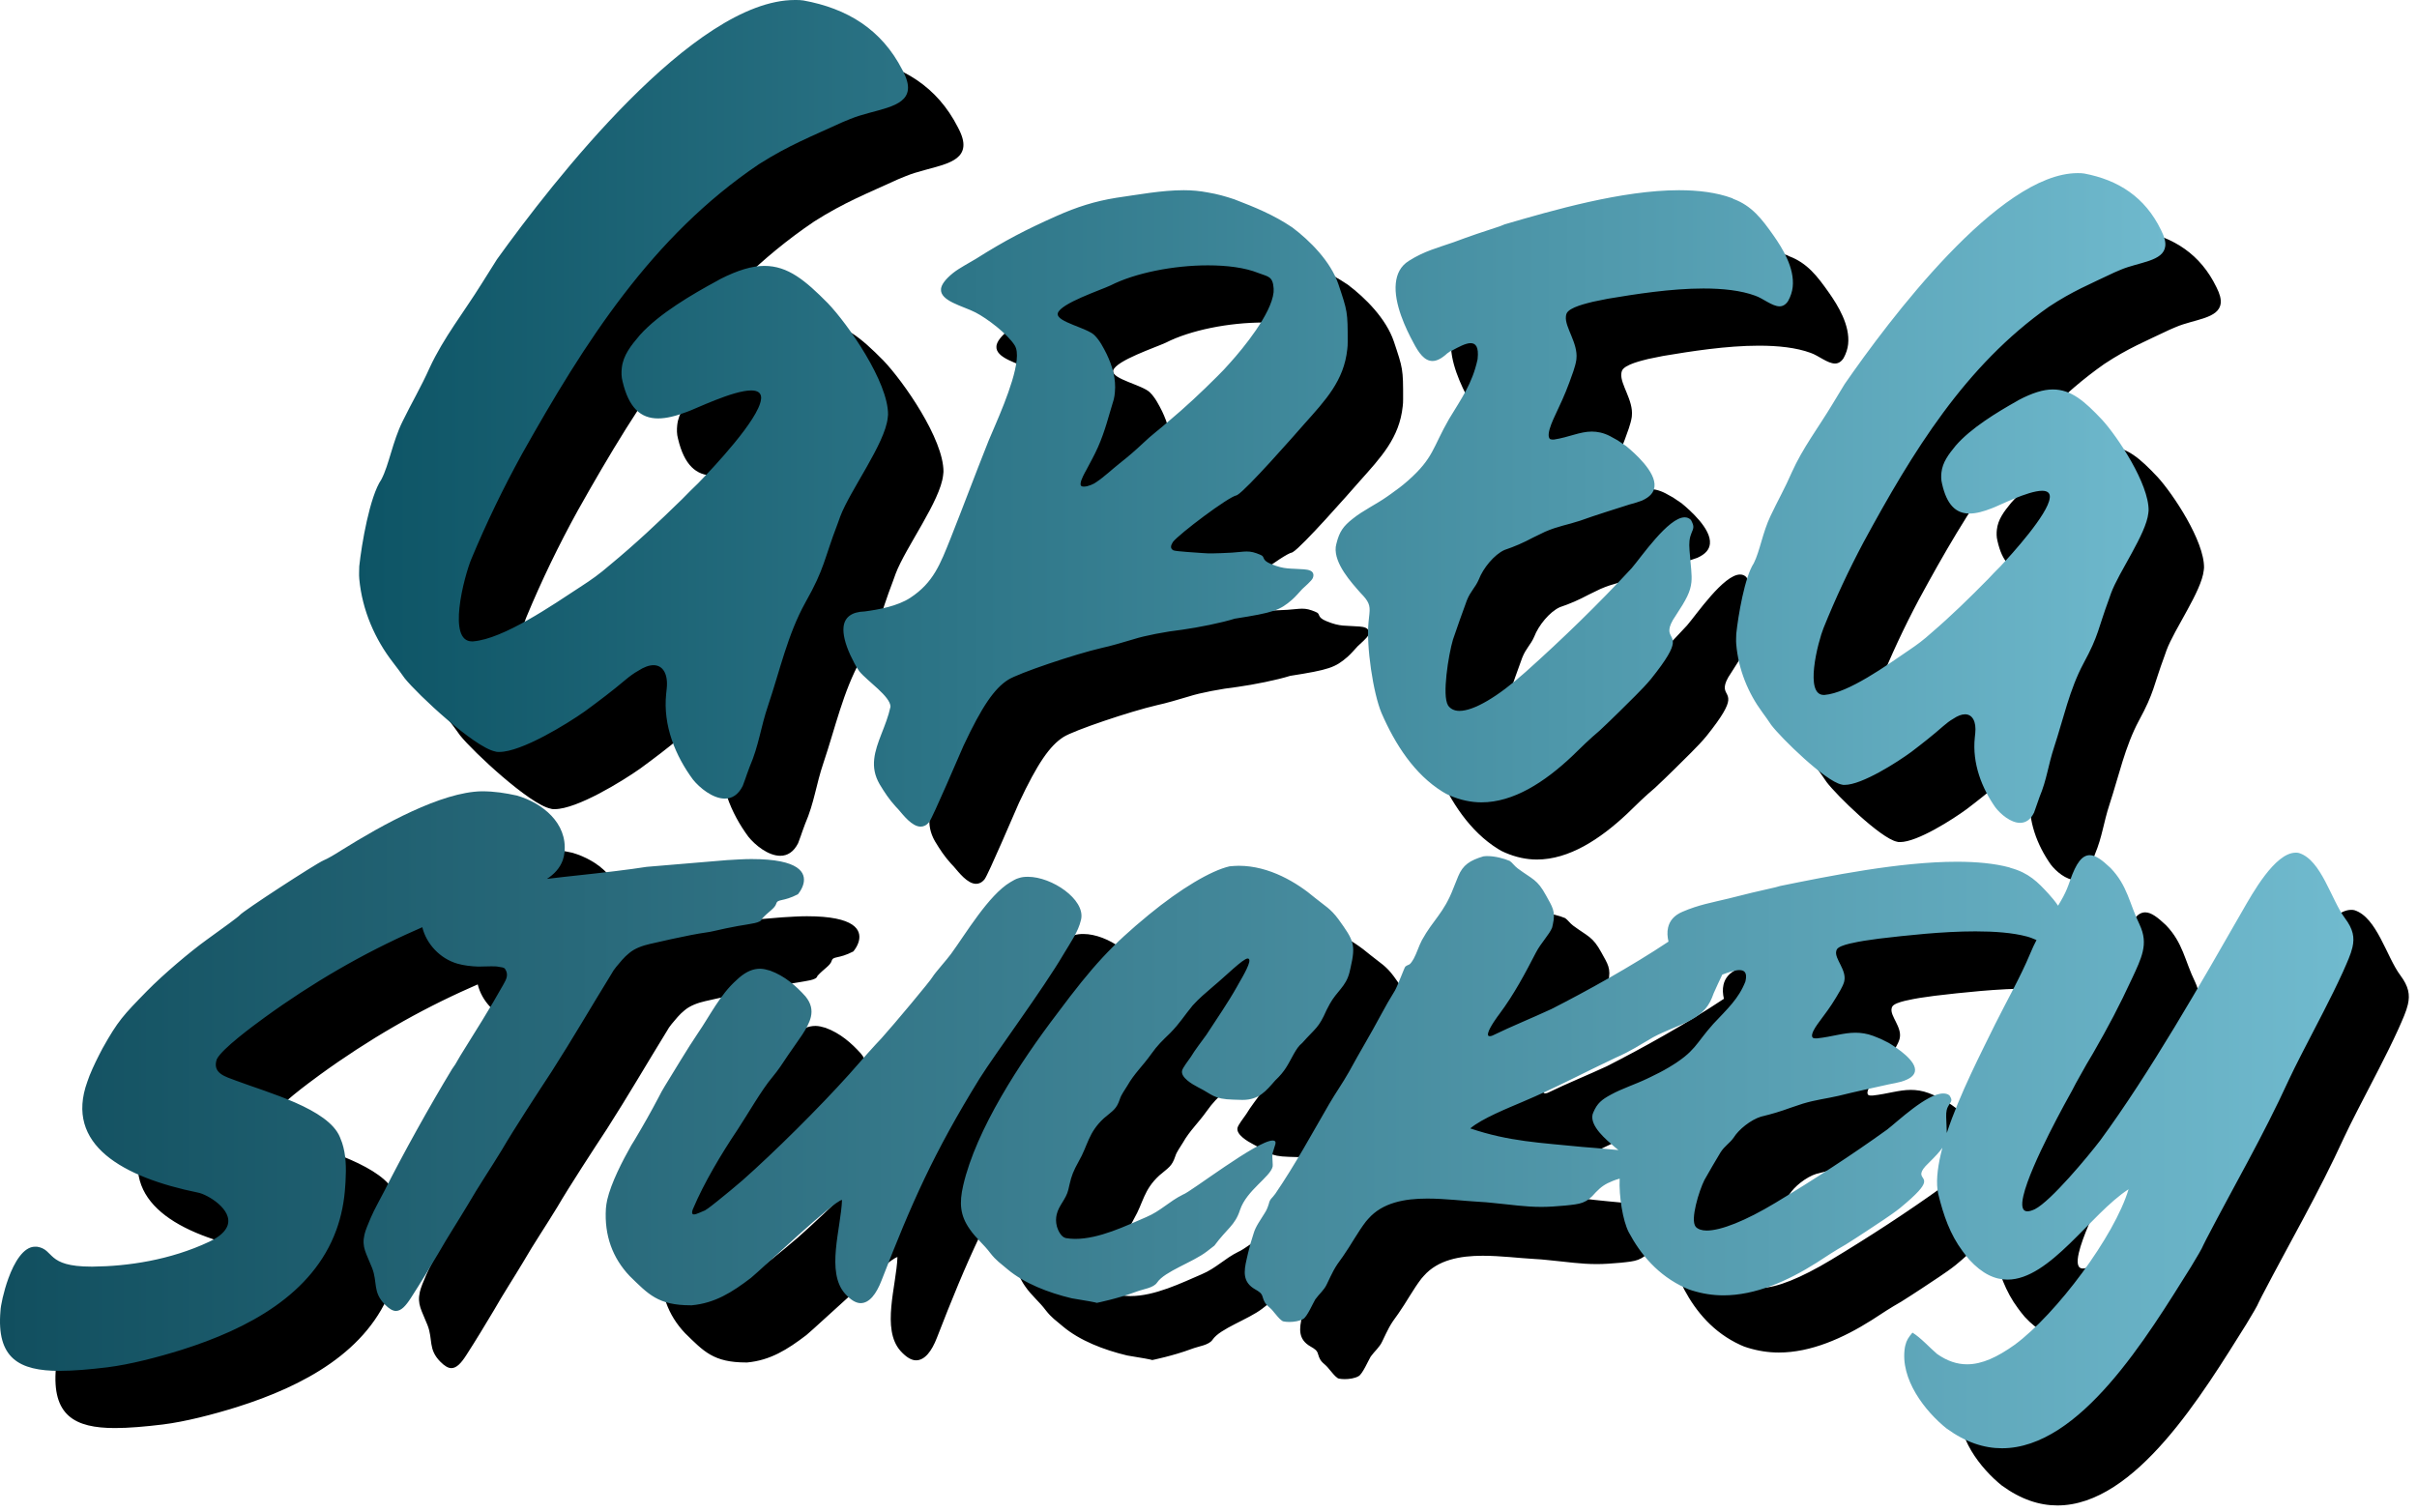
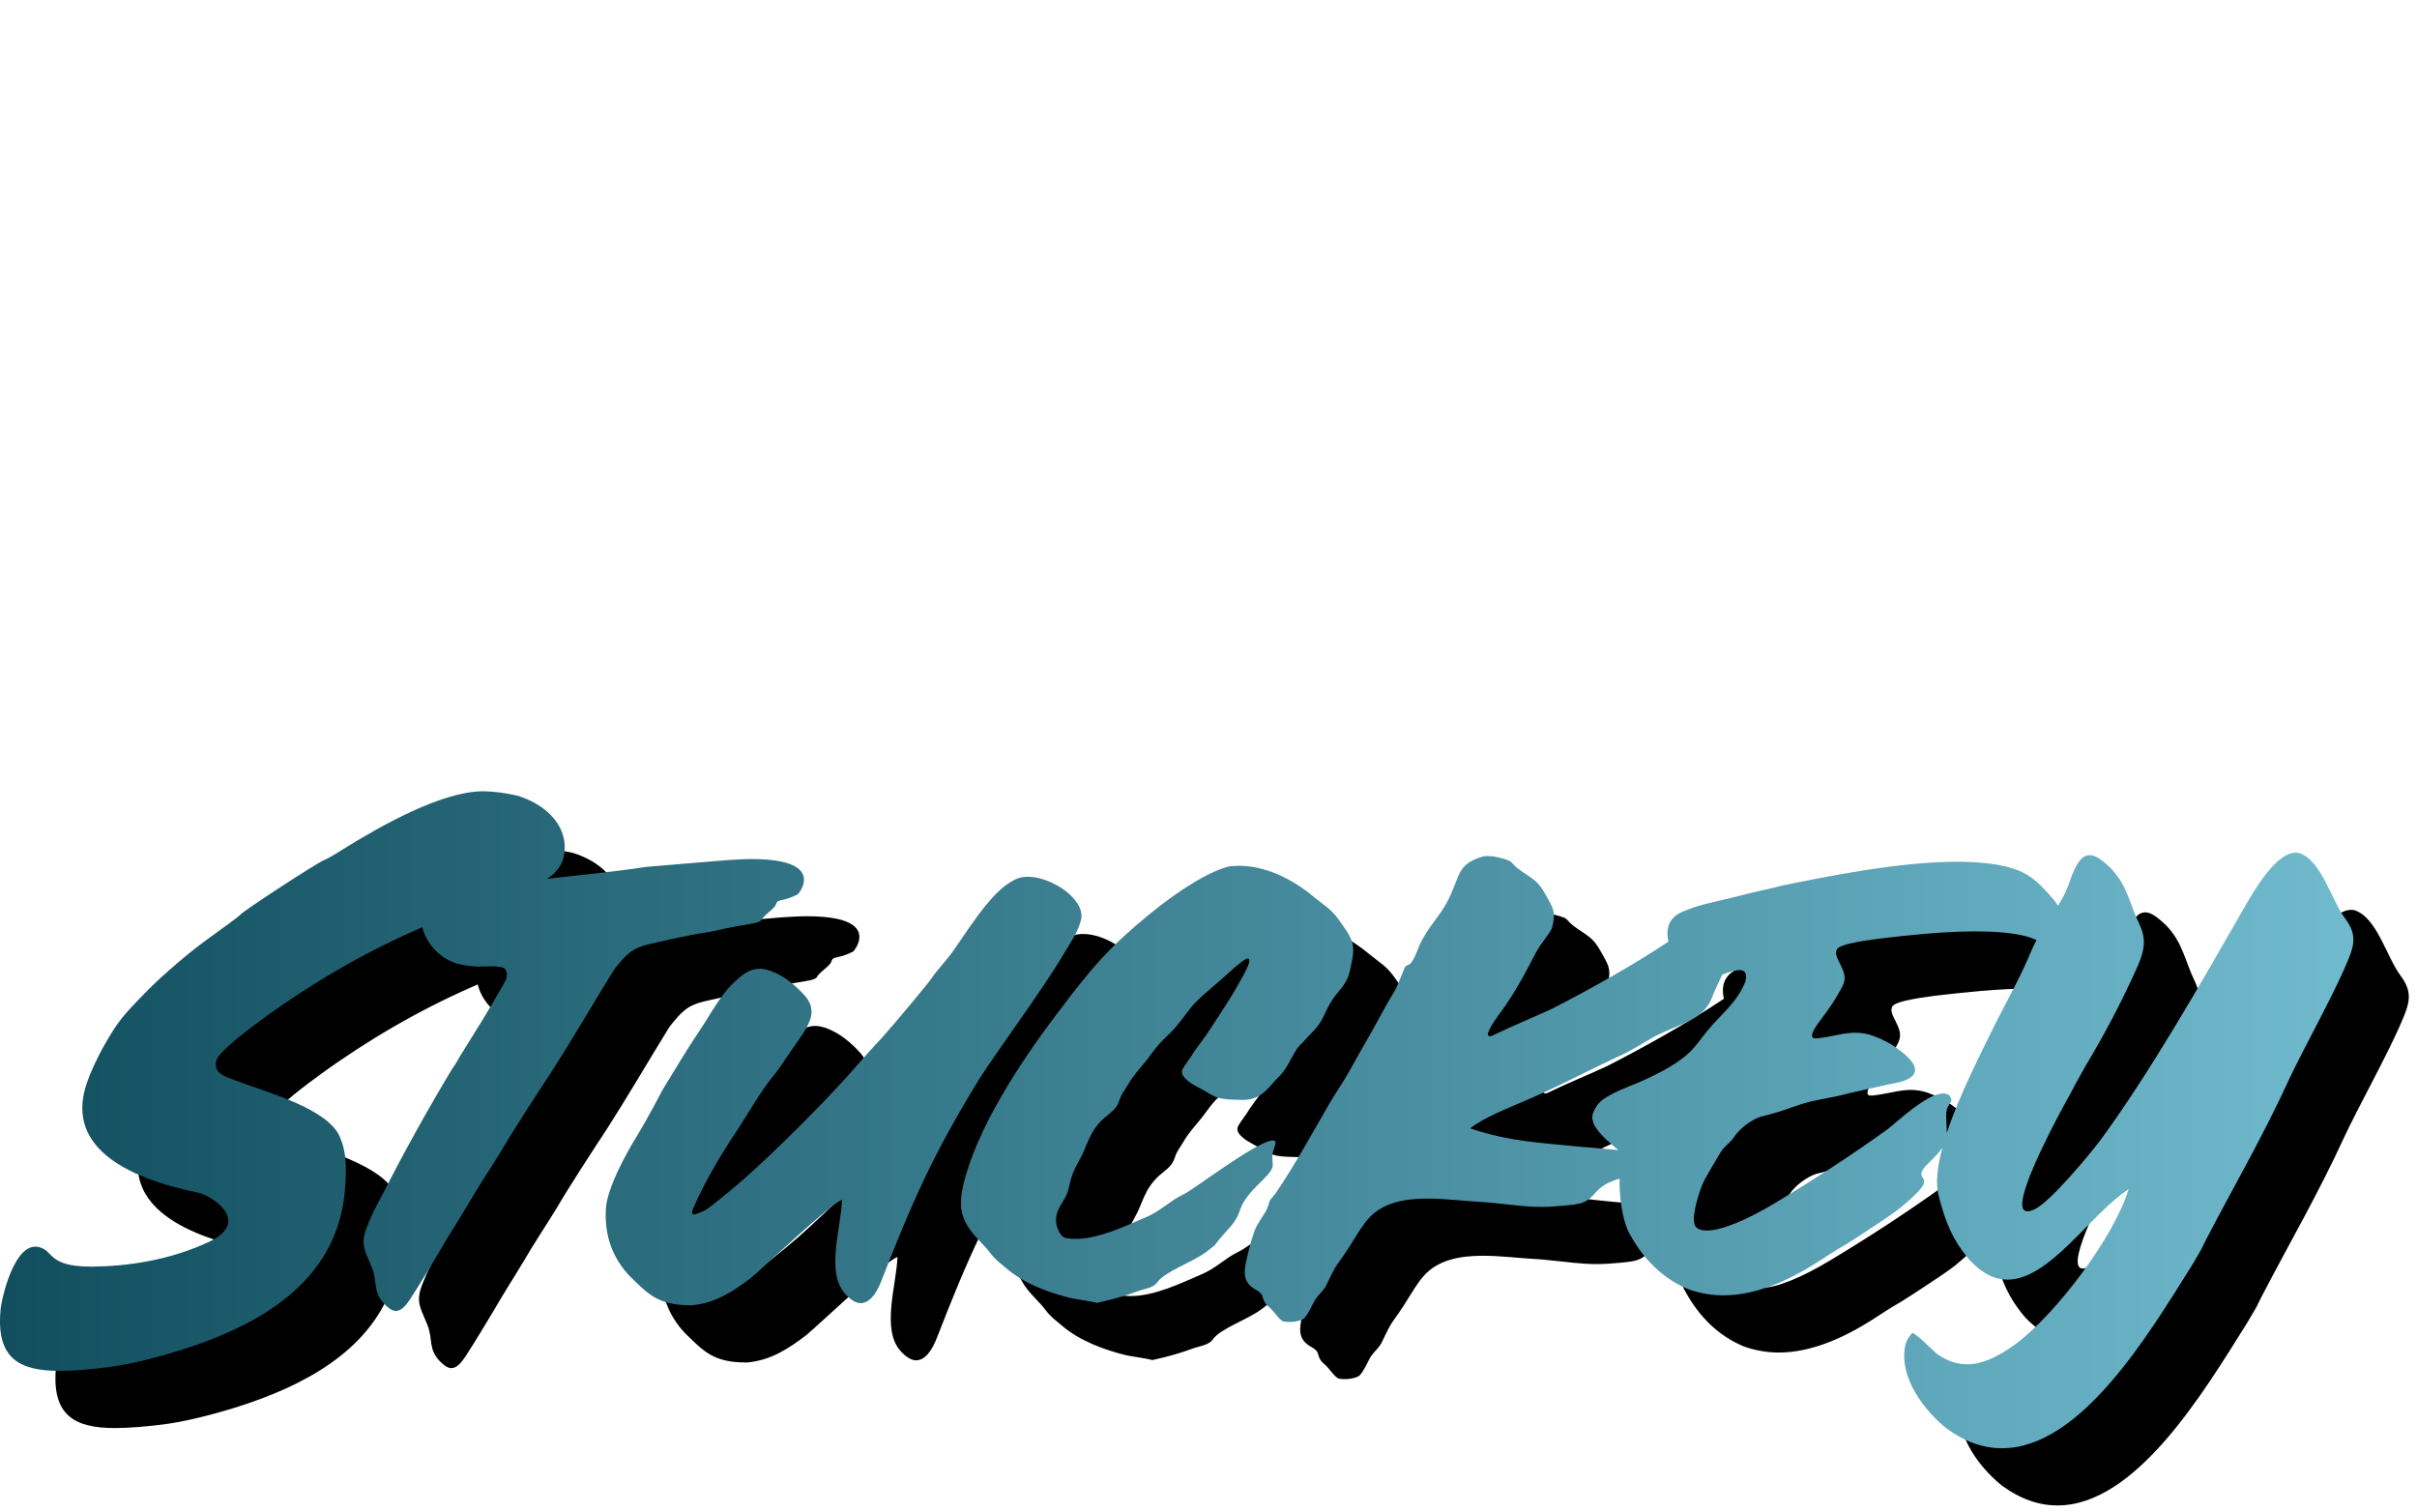
<svg xmlns="http://www.w3.org/2000/svg" xmlns:ns1="http://www.serif.com/" width="100%" height="100%" viewBox="0 0 291 182" version="1.1" xml:space="preserve" style="fill-rule:evenodd;clip-rule:evenodd;stroke-linejoin:round;stroke-miterlimit:2;">
  <g transform="matrix(1,0,0,1,-400,-40.313)">
    <g transform="matrix(1,0,0,1,83.634,-277.101)">
      <g id="vector-shadow" ns1:id="vector shadow" transform="matrix(1,0,0,1,6.673,6.885)">
-         <path d="M418.745,396.29C419.092,396.975 419.36,397.615 419.837,398.255C420.764,399.397 423.583,401.271 423.579,402.504C423.082,404.835 421.829,406.8 421.618,408.81C421.512,409.815 421.662,410.775 422.264,411.826C422.87,412.831 423.412,413.654 424.201,414.522L424.502,414.842C425.137,415.573 426.166,416.943 427.213,416.943C427.548,416.943 427.898,416.806 428.234,416.395C428.669,415.847 431.895,408.262 432.387,407.165C434.599,402.459 436.082,400.311 437.742,399.26C438.955,398.483 445.687,396.199 449.036,395.422C449.934,395.239 451.663,394.736 452.874,394.371C454.132,393.96 456.74,393.457 458.732,393.229C460.688,392.954 463.426,392.406 465.029,391.903C469.713,391.172 470.454,390.898 471.929,389.619C472.391,389.208 472.727,388.796 473.152,388.339C473.432,388.065 474.305,387.334 474.422,387.014C474.474,386.923 474.488,386.786 474.493,386.74C474.56,386.1 473.858,386.009 473.36,385.963C471.699,385.826 471.052,386.009 469.406,385.324C468.161,384.821 468.744,384.455 468.139,384.227C467.419,383.907 466.968,383.816 466.465,383.816C465.963,383.816 465.492,383.907 464.692,383.953C463.598,383.999 463.048,384.044 462.295,384.044C461.959,384.044 461.582,384.044 461.085,383.999C460.545,383.953 458.004,383.816 457.642,383.679C457.405,383.542 457.335,383.405 457.36,383.176C457.374,383.039 457.477,382.856 457.58,382.673C458.309,381.714 464.313,377.19 465.249,377.053L465.338,377.007C466.452,376.368 472.16,369.879 473.398,368.463C475.963,365.584 478.176,363.254 478.575,359.461C478.604,359.187 478.633,358.913 478.624,358.593C478.632,354.938 478.594,354.892 477.511,351.648C476.585,348.906 474.084,346.393 471.949,344.794C469.72,343.286 467.47,342.372 464.974,341.412C463.882,341.047 462.905,340.773 461.794,340.59C460.849,340.407 459.896,340.316 458.89,340.316C456.21,340.316 453.346,340.864 450.752,341.23C448.196,341.641 446.03,342.326 443.569,343.423C439.878,345.068 437.397,346.347 433.853,348.586C432.958,349.134 431.942,349.637 431.12,350.277C430.159,351.054 429.715,351.693 429.662,352.196C429.508,353.658 432.294,354.252 433.804,355.029C435.235,355.76 437.677,357.633 438.538,359.004C438.788,359.415 438.852,360.009 438.77,360.786C438.463,363.711 436.143,368.646 435.411,370.428C435.073,371.25 433.525,375.225 431.966,379.292C431.572,380.252 431.215,381.257 430.821,382.216C429.573,385.324 428.751,387.563 425.962,389.39C424.433,390.396 422.169,390.807 420.47,391.035C418.915,391.081 418.052,391.721 417.927,392.909C417.841,393.731 418.098,394.874 418.745,396.29ZM528.522,403.144C528.888,403.647 529.254,404.149 529.616,404.698C530.83,406.297 536.109,411.46 538.077,411.872C538.197,411.917 538.323,411.917 538.449,411.917C540.543,411.917 544.81,409.176 546.49,407.942C547.81,406.937 549.088,405.931 550.335,404.835C550.703,404.515 551.114,404.195 551.515,403.967C552.056,403.601 552.536,403.418 552.955,403.418C553.834,403.418 554.33,404.286 554.181,405.703L554.128,406.206C553.796,409.358 554.992,412.328 556.595,414.613C557.221,415.436 558.451,416.487 559.581,416.487C560.252,416.487 560.835,416.121 561.261,415.253C561.491,414.659 561.689,413.973 561.919,413.379C562.814,411.232 562.945,409.587 563.683,407.348C564.793,403.967 565.544,400.402 567.211,397.295C569.079,393.868 568.947,393.137 570.289,389.527L570.529,388.842C571.468,386.283 574.755,381.714 575.019,379.201L575.052,378.881C575.095,375.682 571.335,370.016 569.457,367.96C567.346,365.721 565.736,364.305 563.516,364.305C562.385,364.305 561.044,364.716 559.403,365.584L559.09,365.767C556.82,367.046 553.644,368.965 551.831,371.067C550.967,372.118 550.238,373.078 550.108,374.312C550.065,374.723 550.059,375.18 550.178,375.637C550.747,378.195 551.851,379.246 553.485,379.246C554.281,379.246 555.142,379.018 556.191,378.607C556.974,378.333 560.517,376.505 562.234,376.505C562.82,376.505 563.173,376.733 563.162,377.236L563.148,377.373C562.941,379.338 558.584,384.136 557.215,385.598C556.702,386.1 556.23,386.603 555.712,387.151C553.461,389.436 551.313,391.538 548.919,393.594C547.902,394.508 547.221,395.011 546.138,395.742C543.522,397.524 538.899,400.859 536.027,401.088L535.943,401.088C534.77,401.088 534.598,399.534 534.781,397.798C534.982,395.879 535.627,393.731 535.909,393.046C537.325,389.527 538.947,386.055 540.722,382.719C546.644,371.798 552.97,361.426 563.055,354.344C565.891,352.47 567.946,351.648 570.901,350.231L571.647,349.911C573.884,348.952 576.863,348.906 577.06,347.033C577.112,346.53 576.965,345.936 576.549,345.113C574.621,341.138 571.403,339.082 567.296,338.305C567.049,338.259 566.756,338.259 566.505,338.259C557.039,338.259 543.736,356.034 538.452,363.665C537.947,364.487 537.488,365.264 536.983,366.087C535.308,368.874 533.415,371.341 532.102,374.266C531.272,376.185 530.402,377.693 529.539,379.521C528.574,381.531 528.255,383.77 527.515,385.232C526.421,386.877 525.633,391.584 525.407,393.731C525.401,394.188 525.367,394.508 525.403,394.965C525.663,398.072 526.873,400.905 528.522,403.144ZM482.704,403.281C484.358,407.074 486.664,410.638 490.045,412.74C490.319,412.922 490.598,413.06 490.919,413.197C492.202,413.745 493.471,414.019 494.728,414.019C498.581,414.019 502.312,411.597 505.613,408.49C506.733,407.394 507.76,406.388 508.955,405.383C509.744,404.652 510.538,403.875 511.331,403.098C512.503,401.91 514.081,400.448 515.137,399.169C517.114,396.701 517.695,395.559 517.767,394.874C517.848,394.097 517.281,393.914 517.358,393.183C517.396,392.817 517.575,392.315 518.117,391.538C519.413,389.573 519.886,388.659 520.006,387.517C520.102,386.603 519.919,385.552 519.781,383.679C519.745,383.222 519.742,382.856 519.775,382.536C519.862,381.714 520.193,381.348 520.237,380.937C520.265,380.663 520.164,380.434 519.956,380.023C519.728,379.795 519.487,379.703 519.193,379.703C517.225,379.703 513.956,384.501 512.812,385.826C508.795,390.167 504.458,394.371 500.066,398.301C496.644,401.362 493.791,403.007 492.074,403.007C491.487,403.007 491.009,402.779 490.717,402.367C490.323,401.728 490.356,400.22 490.519,398.666C490.692,397.021 491.042,395.285 491.301,394.417C491.841,392.863 492.386,391.264 492.968,389.71C493.424,388.568 493.965,388.202 494.405,387.197C494.926,385.826 496.272,384.181 497.503,383.633C498.719,383.222 499.772,382.765 500.97,382.125C501.455,381.897 501.898,381.668 502.382,381.44C503.962,380.754 505.066,380.617 506.585,380.115C508.63,379.383 510.577,378.789 512.571,378.15C513.088,378.013 513.563,377.876 514.043,377.693C515.055,377.236 515.489,376.688 515.561,376.002C515.749,374.22 513.141,371.935 512.138,371.113C511.785,370.885 511.474,370.656 511.121,370.428C510.805,370.245 510.526,370.108 510.211,369.925C509.416,369.514 508.677,369.377 508.006,369.377C506.582,369.377 505.254,370.062 503.466,370.336L503.214,370.336L503.01,370.291C502.815,370.153 502.802,369.879 502.83,369.605C502.902,368.92 503.334,368.006 503.498,367.64C504.201,366.132 504.735,365.036 505.322,363.436C505.618,362.614 506.016,361.609 506.145,360.786L506.164,360.604C506.361,358.73 504.762,356.811 504.896,355.532C504.91,355.394 504.92,355.303 504.976,355.166C505.309,354.389 507.452,353.932 508.141,353.749C508.742,353.612 509.338,353.521 509.939,353.384C513.221,352.836 517.524,352.15 521.461,352.15C523.765,352.15 525.961,352.379 527.695,353.018C528.624,353.338 529.738,354.298 530.618,354.298C530.995,354.298 531.349,354.115 531.648,353.658C531.957,353.11 532.145,352.516 532.203,351.967C532.443,349.683 530.976,347.307 529.882,345.753C528.497,343.788 527.283,342.189 525.066,341.367L524.908,341.275C523.053,340.59 520.862,340.316 518.516,340.316C511.647,340.316 503.309,342.737 497.518,344.428L496.95,344.657C495.086,345.251 493.218,345.89 491.387,346.576C489.43,347.261 487.884,347.627 486,348.815C484.969,349.454 484.533,350.414 484.418,351.511C484.158,353.978 485.675,357.085 486.517,358.639C487.178,359.918 487.873,360.878 488.836,360.878C489.339,360.878 489.912,360.604 490.608,359.964C490.743,359.872 490.79,359.827 490.925,359.735L491.144,359.644C491.988,359.187 492.832,358.73 493.418,358.73C494.047,358.73 494.417,359.187 494.269,360.604L494.259,360.695C493.616,363.619 492.345,365.356 490.824,367.869C488.826,371.341 488.994,372.529 485.9,375.271C485.069,376.002 484.663,376.276 483.847,376.87L483.394,377.19C482.037,378.15 480.452,378.881 479.215,379.886C478.119,380.754 477.633,381.394 477.27,382.856C477.255,382.993 477.199,383.13 477.185,383.267C476.973,385.278 479.079,387.563 480.164,388.796C481.147,389.802 481.35,390.259 481.24,391.309L481.139,392.269C480.832,395.193 481.697,400.905 482.704,403.281ZM412.197,317.414C412.49,317.415 412.813,317.421 413.09,317.47C418.368,318.425 422.513,320.952 425.011,325.839C425.55,326.85 425.742,327.58 425.677,328.197C425.435,330.5 421.611,330.556 418.744,331.736L417.788,332.129C414.001,333.87 411.367,334.881 407.737,337.184C394.828,345.889 386.765,358.639 379.222,372.062C376.963,376.162 374.901,380.431 373.101,384.755C372.744,385.598 371.929,388.238 371.681,390.597C371.456,392.731 371.686,394.64 373.192,394.64L373.299,394.64C376.986,394.36 382.903,390.26 386.253,388.069C387.638,387.171 388.51,386.553 389.811,385.429C392.874,382.902 395.62,380.318 398.496,377.51C399.159,376.836 399.762,376.218 400.418,375.601C402.167,373.803 407.735,367.906 407.989,365.491L408.006,365.322C408.018,364.705 407.563,364.424 406.81,364.424C404.605,364.424 400.066,366.67 399.062,367.007C397.718,367.513 396.613,367.794 395.591,367.794C393.494,367.794 392.07,366.502 391.325,363.357C391.169,362.795 391.174,362.233 391.227,361.728C391.386,360.211 392.317,359.032 393.421,357.74C395.736,355.157 399.803,352.798 402.711,351.225L403.111,351C405.214,349.933 406.934,349.428 408.386,349.428C411.237,349.428 413.313,351.169 416.036,353.921C418.459,356.448 423.321,363.413 423.284,367.344L423.243,367.738C422.918,370.827 418.724,376.443 417.533,379.588L417.229,380.431C415.526,384.868 415.7,385.766 413.321,389.979C411.199,393.798 410.254,398.179 408.849,402.335C407.915,405.087 407.756,407.109 406.618,409.749C406.509,410.023 406.405,410.312 406.303,410.606L406.099,411.195C405.997,411.488 405.894,411.778 405.784,412.052C405.242,413.119 404.495,413.568 403.635,413.568C402.183,413.568 400.597,412.276 399.789,411.265C397.718,408.457 396.165,404.806 396.573,400.931L396.638,400.313C396.821,398.572 396.18,397.505 395.05,397.505C394.512,397.505 393.897,397.73 393.205,398.179C392.691,398.46 392.166,398.853 391.694,399.246C390.1,400.594 388.464,401.83 386.775,403.065C384.625,404.582 379.161,407.952 376.472,407.952C376.311,407.952 376.149,407.952 375.994,407.895C373.465,407.39 366.656,401.043 365.088,399.077C364.621,398.404 364.148,397.786 363.675,397.168C361.544,394.416 359.974,390.934 359.622,387.114C359.574,386.553 359.615,386.16 359.62,385.598C359.898,382.958 360.882,377.173 362.278,375.151C363.22,373.354 363.617,370.602 364.845,368.131C365.941,365.884 367.051,364.031 368.105,361.672C369.774,358.077 372.19,355.044 374.325,351.618C374.969,350.607 375.554,349.652 376.198,348.641C382.939,339.262 399.918,317.414 412.074,317.414L412.197,317.414ZM464.454,361.106C463.978,361.654 463.459,362.203 462.946,362.705C461.027,364.625 459.075,366.452 457.055,368.143C456.084,369.011 454.904,369.879 454.017,370.747C453.041,371.661 452.257,372.347 451.207,373.169C450.339,373.855 449.27,374.86 448.37,375.454C448.095,375.682 447.349,376.002 446.888,376.002C446.763,376.002 446.679,376.002 446.6,375.956C446.479,375.911 446.451,375.774 446.471,375.591C446.519,375.134 446.982,374.312 447.137,374.037C447.661,373.032 448.068,372.347 448.56,371.25C449.442,369.24 449.829,367.549 450.464,365.493C450.535,365.219 450.564,364.944 450.592,364.67C450.765,363.025 450.263,361.426 449.611,360.055C449.195,359.233 448.779,358.41 448.134,357.771C447.262,356.902 443.611,356.171 443.712,355.212L443.722,355.12C444.098,353.932 448.785,352.379 450.062,351.785C453.027,350.277 457.646,349.363 461.793,349.363C464.097,349.363 466.246,349.637 467.854,350.277L467.975,350.322C469.063,350.734 469.612,350.688 469.71,352.15C469.695,352.287 469.723,352.424 469.703,352.607C469.43,355.212 466.066,359.324 464.454,361.106Z" style="fill-rule:nonzero;" />
        <path d="M564.15,426.462C564.355,426.128 564.561,425.774 564.768,425.391C565.135,424.706 565.348,424.149 565.6,423.421C566.345,421.279 567.056,420.379 567.977,420.379C568.689,420.379 569.472,420.979 570.469,421.921C572.53,424.063 572.715,426.162 573.965,428.733C574.526,429.932 574.592,430.917 574.344,431.988C574.117,432.973 573.628,434.002 573.048,435.244C571.543,438.499 570.205,441.027 568.384,444.197C567.842,445.096 567.289,446.039 566.778,446.981C566.43,447.581 566.134,448.138 565.828,448.738C565.399,449.509 560.849,457.605 559.979,461.375C559.712,462.531 559.795,463.26 560.465,463.26C560.716,463.26 560.987,463.174 561.362,463.003C563.307,462.017 567.778,456.62 569.219,454.735C575.202,446.596 581.4,435.715 586.382,427.019C587.497,425.091 590.246,420.079 592.759,420.079C592.885,420.079 593.052,420.079 593.168,420.122C595.86,420.979 597.024,425.734 598.688,427.961C599.68,429.289 599.871,430.275 599.594,431.474C599.397,432.331 598.979,433.23 598.451,434.43C596.926,437.771 595.332,440.684 593.649,443.983L593.343,444.582C592.822,445.568 592.405,446.467 591.926,447.453C588.804,454.264 585.417,460.047 582.028,466.558C581.885,466.815 581.784,467.072 581.641,467.329C581.52,467.672 580.834,468.828 580.158,469.942C574.921,478.296 566.821,491.789 557.397,491.789C555.219,491.789 552.999,491.061 550.704,489.39C548.195,487.377 545.074,483.479 545.713,479.624L545.762,479.409C545.911,478.767 546.157,478.424 546.621,477.867C547.614,478.467 548.677,479.666 549.588,480.437C550.814,481.294 551.982,481.68 553.197,481.68C554.998,481.68 556.829,480.823 558.934,479.324C563.983,475.597 570.966,466.215 572.639,460.604C568.061,463.559 563.174,471.484 558.063,471.484C556.556,471.484 555.038,470.799 553.465,469.085C553.168,468.743 552.912,468.4 552.656,468.057C551.152,466.044 550.346,463.731 549.724,461.161C549.435,459.875 549.611,458.205 550.026,456.406C550.087,456.143 550.153,455.876 550.225,455.607C549.896,456.09 549.375,456.647 548.558,457.453C547.97,458.004 547.762,458.36 547.702,458.619C547.583,459.136 548.139,459.266 548.012,459.816C547.9,460.302 547.253,461.111 545.132,462.859C544.001,463.765 542.338,464.801 541.096,465.642C540.257,466.192 539.418,466.743 538.587,467.26C537.333,467.972 536.247,468.684 535.063,469.461C531.581,471.662 527.708,473.378 523.855,473.378C522.598,473.378 521.345,473.183 520.094,472.795C519.781,472.698 519.51,472.601 519.247,472.471C515.989,470.982 513.891,468.458 512.459,465.772C511.754,464.406 511.271,461.483 511.37,459.323C511.017,459.425 510.735,459.514 510.564,459.59C509.595,459.978 509.143,460.302 508.484,460.981C507.332,462.341 506.655,462.373 504.809,462.567C503.739,462.664 502.803,462.729 501.965,462.729C499.954,462.729 498.423,462.47 496.045,462.244C495.516,462.179 494.979,462.147 494.442,462.114C492.621,462.017 490.385,461.726 488.207,461.726C485.484,461.726 482.817,462.211 481.112,464.153L480.828,464.477C479.874,465.707 478.99,467.357 478.056,468.684C476.965,470.141 476.826,470.562 476.106,472.051C475.774,472.763 475.216,473.183 474.724,473.863C474.459,474.284 473.728,475.999 473.257,476.226C472.82,476.485 472.127,476.582 471.583,476.582C471.29,476.582 471.088,476.549 470.886,476.517L470.733,476.452C470.519,476.291 470.382,476.161 470.217,475.967L469.723,475.384C469.114,474.575 468.707,474.705 468.383,473.572C468.278,473.119 467.946,472.924 467.503,472.666C465.945,471.792 466.119,470.497 466.462,469.008L466.627,468.296C466.806,467.519 467.042,466.678 467.305,465.901C467.534,465.092 468.14,464.283 468.612,463.506C468.869,463.118 468.978,462.826 469.125,462.373C469.274,461.726 469.476,461.758 469.912,461.143C472.318,457.615 474.293,453.958 476.379,450.365C477.21,448.941 477.945,447.938 478.791,446.449C480.034,444.151 481.379,441.95 482.637,439.587C483.154,438.616 483.714,437.645 484.315,436.674C484.666,436.059 485.467,433.859 485.566,433.794C486.025,433.438 486.027,433.794 486.586,432.823C486.953,432.143 487.181,431.334 487.555,430.622C488.926,428.13 490.187,427.385 491.343,424.375L491.93,422.919C492.495,421.559 493.335,421.009 494.955,420.524C495.13,420.491 495.297,420.491 495.465,420.491C496.386,420.491 497.45,420.783 498.136,421.074C498.461,421.3 498.707,421.689 499.1,421.98C500.888,423.307 501.44,423.275 502.499,425.217C503.233,426.576 503.7,427.094 503.319,428.745L503.236,429.101C502.924,429.91 501.889,430.946 501.285,432.111C499.997,434.603 498.661,437.127 496.9,439.49C496.723,439.717 495.689,441.109 495.532,441.788C495.472,442.047 495.526,442.177 495.736,442.177C495.82,442.177 495.995,442.144 496.234,442.015C498.217,441.044 500.992,439.911 503.15,438.908C507.34,436.777 512.789,433.759 517.248,430.787C517.113,430.212 517.074,429.635 517.197,429.101C517.376,428.324 517.868,427.644 518.936,427.191C520.89,426.35 522.457,426.091 524.454,425.605C526.326,425.12 528.231,424.667 530.13,424.246L530.711,424.084C536.601,422.886 545.081,421.171 551.95,421.171C554.295,421.171 556.471,421.365 558.285,421.851L558.438,421.915C560.607,422.498 561.728,423.631 562.998,425.023C563.372,425.433 563.791,425.924 564.15,426.462ZM367.211,429.054L366.35,429.438C360.128,432.179 353.982,435.735 348.21,439.933C346.809,440.961 343.122,443.66 342.467,444.945C341.89,446.659 343.523,447.044 344.75,447.515C348.605,448.972 355.88,450.899 357.291,454.327L357.555,455.012C358.02,456.426 358.065,457.968 357.97,459.638L357.938,460.11C357.827,462.08 357.453,463.879 356.86,465.507C354.038,473.261 346.228,477.416 338.218,479.943C335.326,480.843 332.028,481.7 329.292,482.042C327.146,482.299 325.217,482.471 323.538,482.471C318.687,482.471 315.921,480.971 316.424,475.231C316.44,474.674 316.784,472.961 317.377,471.333C318.078,469.405 319.184,467.52 320.583,467.52L320.817,467.52C322.978,467.863 321.856,469.919 327.36,469.919L327.547,469.919C331.714,469.877 336.83,469.148 341.559,466.921C342.85,466.321 343.519,465.636 343.753,464.993C344.455,463.065 341.347,461.223 340.212,461.009C331.18,459.167 324.11,455.269 326.885,447.644L327.15,446.916C327.602,445.802 328.132,444.731 328.724,443.617C330.577,440.319 331.184,439.676 334.079,436.72C336.009,434.75 339.246,432.008 341.269,430.552C343.292,429.095 345.066,427.81 345.237,427.596C345.595,427.125 354.339,421.427 355.334,420.999C355.77,420.828 356.719,420.271 357.45,419.799C362.46,416.672 369.523,412.774 374.359,412.688C375.945,412.688 377.219,412.903 378.603,413.202C381.68,414.102 384.679,416.501 384.333,420.014C384.302,420.356 384.224,420.699 384.115,420.999C383.767,421.953 383.087,422.67 382.218,423.236C383.535,423.076 384.847,422.925 386.153,422.789C388.601,422.53 392.216,422.11 394.218,421.786L403.871,420.977C404.975,420.912 405.953,420.847 406.833,420.847C412.697,420.847 413.397,422.53 413.106,423.793C412.941,424.505 412.43,425.087 412.43,425.087C410.621,426.026 410.006,425.605 409.823,426.22C409.646,426.803 408.894,427.159 408.106,428.033L408.098,428.065C407.986,428.55 406.623,428.648 406.007,428.777C405.748,428.809 405.482,428.874 405.223,428.906C404.215,429.101 403.34,429.263 402.275,429.521C401.967,429.586 401.701,429.651 401.4,429.683C399.413,429.942 394.586,431.075 394.586,431.075C393.746,431.269 392.791,431.593 392.112,432.175C391.498,432.661 391.021,433.276 390.558,433.826C390.324,434.117 390.138,434.376 389.987,434.668C387.575,438.584 385.281,442.533 382.793,446.417C381.242,448.779 378.198,453.44 376.807,455.835C375.454,458.068 373.997,460.205 372.671,462.503C371.51,464.445 370.281,466.322 369.155,468.296C368.131,470.012 366.978,471.921 365.87,473.637C365.212,474.672 364.658,475.255 364.03,475.255C363.653,475.255 363.21,474.996 362.702,474.478C361.21,472.957 361.848,471.824 361.163,470.076C360.45,468.264 359.895,467.584 360.246,466.063C360.366,465.545 360.649,464.865 361.01,464.024C361.466,462.956 362.083,461.92 362.622,460.852C364.868,456.385 368.091,450.592 370.797,446.125L371.176,445.575L371.799,444.507C373.531,441.723 375.376,438.811 376.948,435.995C377.155,435.639 377.306,435.347 377.374,435.056C377.448,434.732 377.398,434.409 377.179,434.085C377.022,433.859 376.721,433.891 376.443,433.826C376.165,433.761 375.83,433.761 375.495,433.761C374.95,433.761 374.398,433.794 373.937,433.794C373.065,433.761 372.208,433.664 371.423,433.438C369.335,432.83 367.696,431.054 367.211,429.054ZM409.08,434.279C408.649,434.15 408.253,434.053 407.876,434.053C407.038,434.053 406.251,434.376 405.368,435.121L405.049,435.412C403.046,437.192 401.835,439.717 400.386,441.821C399.051,443.795 397.668,446.158 396.401,448.197C396.136,448.617 395.913,449.038 395.683,449.491C394.713,451.336 393.866,452.825 392.77,454.67L392.37,455.317C391.308,457.195 389.949,459.816 389.47,461.888C389.388,462.244 389.348,462.6 389.315,462.923C389.112,466.16 390.118,468.879 392.173,471.047C394.429,473.248 395.589,474.575 399.526,474.575L399.651,474.575C402.434,474.316 404.492,473.022 406.78,471.274C408.23,470.076 416.708,462.017 417.743,461.888C417.614,465.351 415.783,470.562 418.109,473.183C418.81,473.96 419.439,474.316 419.984,474.316C421.031,474.316 421.872,473.216 422.496,471.597C426.114,462.276 428.761,456.256 434.315,447.258C436.296,444.119 441.947,436.513 444.434,432.273C445.258,430.881 446.178,429.619 446.507,428.194L446.537,428.065C446.998,425.702 443.018,422.983 440.128,422.983C439.71,422.983 439.367,423.016 439.002,423.145C438.644,423.242 438.348,423.437 438.01,423.631C435.39,425.184 432.638,429.845 430.863,432.273C430.371,432.952 428.965,434.506 428.629,435.056C428.463,435.412 424.005,440.752 422.485,442.436C421.826,443.115 420.079,445.057 418.594,446.773C414.987,450.786 409.607,456.126 405.765,459.525C404.775,460.366 403.785,461.208 402.76,462.017C402.301,462.373 401.728,462.859 401.242,463.15C400.737,463.344 400.209,463.635 399.915,463.635C399.748,463.635 399.645,463.538 399.712,463.247C399.734,463.15 399.757,463.053 399.836,462.891C401.125,459.849 403.181,456.385 405.159,453.44C406.317,451.692 408.074,448.617 409.339,447.129C410.093,446.222 410.614,445.413 411.258,444.442C412.407,442.727 413.673,441.238 413.994,439.846C414.181,439.037 414.033,438.228 413.347,437.386C412.215,436.124 410.857,434.927 409.08,434.279ZM448.419,474.284C448.419,474.284 450.968,473.766 453.123,472.957C454.043,472.601 455.238,472.504 455.689,471.824C456.581,470.497 459.977,469.397 461.658,468.102L462.576,467.39C464.102,465.318 465.063,464.962 465.664,463.085C466.461,460.722 469.299,459.136 469.59,457.874L469.6,457.648C469.566,456.709 469.512,456.58 469.594,456.224L469.924,455.155C469.992,454.864 469.854,454.735 469.603,454.735C467.718,454.735 459.658,460.981 458.802,461.24C457.1,462.082 456.126,463.215 454.363,463.959C451.946,464.995 448.731,466.581 445.799,466.581C445.422,466.581 445.053,466.548 444.691,466.484C444.093,466.354 443.742,465.513 443.623,465.124C443.464,464.542 443.492,464.056 443.589,463.635C443.843,462.535 444.727,461.791 444.989,460.658L445.138,460.01C445.377,458.975 445.588,458.424 446.234,457.259C447.345,455.35 447.369,453.796 449.28,452.048C450.376,451.11 450.783,450.98 451.193,449.75C451.362,449.2 451.775,448.682 452.118,448.1C452.901,446.708 454.019,445.672 454.954,444.345C455.76,443.212 456.234,442.792 457.262,441.788C458.41,440.623 458.962,439.684 459.95,438.487C460.739,437.613 461.516,436.966 462.457,436.157C463.906,434.959 466.033,432.823 466.578,432.823C466.787,432.823 466.826,433.017 466.766,433.276C466.564,434.15 465.385,435.995 465.29,436.221C464.157,438.228 462.908,440.008 461.607,442.015C460.987,442.889 460.282,443.763 459.738,444.669C459.424,445.122 458.769,445.963 458.687,446.319C458.5,447.129 459.863,447.938 460.611,448.326C462.378,449.2 462.418,449.75 464.875,449.815L465.956,449.847C467.967,449.847 468.807,448.747 469.887,447.517C471.119,446.352 471.417,445.607 472.134,444.313C472.478,443.73 472.686,443.374 473.153,442.986C474.794,441.141 475.106,441.238 476.075,439.037L476.449,438.325C477.318,436.739 478.401,436.221 478.838,434.506L478.965,433.956C479.623,431.107 479.351,430.654 477.512,428.097C476.554,426.803 475.909,426.511 474.675,425.508C472.538,423.696 469.197,421.656 465.511,421.656C465.135,421.656 464.792,421.689 464.408,421.721C462.152,422.239 458.51,424.408 454.685,427.547C450.239,431.204 447.954,433.664 443.642,439.458C439.198,445.284 433.887,453.408 432.333,460.14C431.84,462.276 431.957,463.765 433.126,465.416C433.877,466.516 434.836,467.26 435.602,468.296C436.314,469.202 436.792,469.494 437.667,470.238C439.666,471.921 442.546,473.054 445.405,473.734C447.062,473.993 448.426,474.251 448.419,474.284ZM561.557,430.597C561.157,430.43 560.759,430.262 560.386,430.169C558.689,429.716 556.507,429.554 554.203,429.554C550.266,429.554 545.923,430.039 542.608,430.428C542,430.525 541.398,430.59 540.789,430.687C540.089,430.816 537.92,431.14 537.542,431.69C537.478,431.787 537.463,431.852 537.44,431.949C537.231,432.855 538.718,434.215 538.412,435.542L538.382,435.671C538.206,436.254 537.748,436.966 537.404,437.548C536.724,438.681 536.126,439.458 535.335,440.526C535.149,440.785 534.665,441.432 534.552,441.918C534.508,442.112 534.505,442.306 534.692,442.403L534.894,442.436L535.145,442.436C536.949,442.241 538.318,441.756 539.742,441.756C540.412,441.756 541.143,441.853 541.914,442.144C542.219,442.274 542.49,442.371 542.795,442.5C543.135,442.662 543.432,442.824 543.772,442.986C544.727,443.568 547.201,445.187 546.91,446.449C546.798,446.934 546.331,447.323 545.293,447.646C544.802,447.776 544.319,447.873 543.794,447.97C541.763,448.423 539.781,448.844 537.693,449.362C536.144,449.718 535.033,449.815 533.413,450.301C532.915,450.462 532.459,450.624 531.961,450.786C530.725,451.239 529.645,451.563 528.405,451.854C527.143,452.242 525.701,453.408 525.1,454.379C524.6,455.091 524.038,455.35 523.516,456.159C522.843,457.259 522.204,458.392 521.573,459.493C521.264,460.107 520.812,461.337 520.543,462.503C520.289,463.603 520.168,464.671 520.525,465.124C520.792,465.416 521.258,465.577 521.844,465.577C523.561,465.577 526.511,464.412 530.111,462.244C534.733,459.46 539.316,456.482 543.586,453.408C544.808,452.469 548.357,449.071 550.326,449.071C550.619,449.071 550.855,449.135 551.069,449.297C551.253,449.588 551.341,449.75 551.297,449.944C551.229,450.236 550.876,450.495 550.742,451.077C550.69,451.304 550.672,451.563 550.681,451.886C550.699,452.729 550.754,453.336 550.754,453.833C552.286,449.166 554.975,444.007 556.578,440.727C557.985,437.9 559.591,435.115 560.808,432.202C561.054,431.606 561.304,431.079 561.557,430.597ZM511.217,455.885C511.092,455.771 510.942,455.648 510.765,455.511C509.752,454.638 507.78,453.019 508.108,451.595C508.131,451.498 508.195,451.401 508.218,451.304C508.666,450.268 509.19,449.815 510.337,449.2C511.632,448.488 513.259,447.97 514.673,447.29L515.144,447.064C515.995,446.643 516.417,446.449 517.291,445.931C520.545,443.989 520.446,443.148 522.648,440.688C524.315,438.908 525.688,437.678 526.502,435.606L526.517,435.542C526.748,434.538 526.404,434.215 525.776,434.215C525.252,434.215 524.5,434.473 523.725,434.759C523.369,435.517 523.005,436.27 522.691,436.998L522.48,437.548C521.369,440.364 518.355,440.72 515.392,442.306C513.702,443.277 512.749,443.957 510.887,444.766C507.034,446.578 503.683,448.391 499.693,450.074C497.88,450.851 494.79,452.081 493.382,453.278C498.084,454.864 501.74,454.994 506.898,455.511C507.364,455.552 509.224,455.685 511.217,455.885Z" style="fill-rule:nonzero;" />
      </g>
-       <path d="M418.745,396.29C419.092,396.975 419.36,397.615 419.837,398.255C420.764,399.397 423.583,401.271 423.579,402.504C423.082,404.835 421.829,406.8 421.618,408.81C421.512,409.815 421.662,410.775 422.264,411.826C422.87,412.831 423.412,413.654 424.201,414.522L424.502,414.842C425.137,415.573 426.166,416.943 427.213,416.943C427.548,416.943 427.898,416.806 428.234,416.395C428.669,415.847 431.895,408.262 432.387,407.165C434.599,402.459 436.082,400.311 437.742,399.26C438.955,398.483 445.687,396.199 449.036,395.422C449.934,395.239 451.663,394.736 452.874,394.371C454.132,393.96 456.74,393.457 458.732,393.229C460.688,392.954 463.426,392.406 465.029,391.903C469.713,391.172 470.454,390.898 471.929,389.619C472.391,389.208 472.727,388.796 473.152,388.339C473.432,388.065 474.305,387.334 474.422,387.014C474.474,386.923 474.488,386.786 474.493,386.74C474.56,386.1 473.858,386.009 473.36,385.963C471.699,385.826 471.052,386.009 469.406,385.324C468.161,384.821 468.744,384.455 468.139,384.227C467.419,383.907 466.968,383.816 466.465,383.816C465.963,383.816 465.492,383.907 464.692,383.953C463.598,383.999 463.048,384.044 462.295,384.044C461.959,384.044 461.582,384.044 461.085,383.999C460.545,383.953 458.004,383.816 457.642,383.679C457.405,383.542 457.335,383.405 457.36,383.176C457.374,383.039 457.477,382.856 457.58,382.673C458.309,381.714 464.313,377.19 465.249,377.053L465.338,377.007C466.452,376.368 472.16,369.879 473.398,368.463C475.963,365.584 478.176,363.254 478.575,359.461C478.604,359.187 478.633,358.913 478.624,358.593C478.632,354.938 478.594,354.892 477.511,351.648C476.585,348.906 474.084,346.393 471.949,344.794C469.72,343.286 467.47,342.372 464.974,341.412C463.882,341.047 462.905,340.773 461.794,340.59C460.849,340.407 459.896,340.316 458.89,340.316C456.21,340.316 453.346,340.864 450.752,341.23C448.196,341.641 446.03,342.326 443.569,343.423C439.878,345.068 437.397,346.347 433.853,348.586C432.958,349.134 431.942,349.637 431.12,350.277C430.159,351.054 429.715,351.693 429.662,352.196C429.508,353.658 432.294,354.252 433.804,355.029C435.235,355.76 437.677,357.633 438.538,359.004C438.788,359.415 438.852,360.009 438.77,360.786C438.463,363.711 436.143,368.646 435.411,370.428C435.073,371.25 433.525,375.225 431.966,379.292C431.572,380.252 431.215,381.257 430.821,382.216C429.573,385.324 428.751,387.563 425.962,389.39C424.433,390.396 422.169,390.807 420.47,391.035C418.915,391.081 418.052,391.721 417.927,392.909C417.841,393.731 418.098,394.874 418.745,396.29ZM528.522,403.144C528.888,403.647 529.254,404.149 529.616,404.698C530.83,406.297 536.109,411.46 538.077,411.872C538.197,411.917 538.323,411.917 538.449,411.917C540.543,411.917 544.81,409.176 546.49,407.942C547.81,406.937 549.088,405.931 550.335,404.835C550.703,404.515 551.114,404.195 551.515,403.967C552.056,403.601 552.536,403.418 552.955,403.418C553.834,403.418 554.33,404.286 554.181,405.703L554.128,406.206C553.796,409.358 554.992,412.328 556.595,414.613C557.221,415.436 558.451,416.487 559.581,416.487C560.252,416.487 560.835,416.121 561.261,415.253C561.491,414.659 561.689,413.973 561.919,413.379C562.814,411.232 562.945,409.587 563.683,407.348C564.793,403.967 565.544,400.402 567.211,397.295C569.079,393.868 568.947,393.137 570.289,389.527L570.529,388.842C571.468,386.283 574.755,381.714 575.019,379.201L575.052,378.881C575.095,375.682 571.335,370.016 569.457,367.96C567.346,365.721 565.736,364.305 563.516,364.305C562.385,364.305 561.044,364.716 559.403,365.584L559.09,365.767C556.82,367.046 553.644,368.965 551.831,371.067C550.967,372.118 550.238,373.078 550.108,374.312C550.065,374.723 550.059,375.18 550.178,375.637C550.747,378.195 551.851,379.246 553.485,379.246C554.281,379.246 555.142,379.018 556.191,378.607C556.974,378.333 560.517,376.505 562.234,376.505C562.82,376.505 563.173,376.733 563.162,377.236L563.148,377.373C562.941,379.338 558.584,384.136 557.215,385.598C556.702,386.1 556.23,386.603 555.712,387.151C553.461,389.436 551.313,391.538 548.919,393.594C547.902,394.508 547.221,395.011 546.138,395.742C543.522,397.524 538.899,400.859 536.027,401.088L535.943,401.088C534.77,401.088 534.598,399.534 534.781,397.798C534.982,395.879 535.627,393.731 535.909,393.046C537.325,389.527 538.947,386.055 540.722,382.719C546.644,371.798 552.97,361.426 563.055,354.344C565.891,352.47 567.946,351.648 570.901,350.231L571.647,349.911C573.884,348.952 576.863,348.906 577.06,347.033C577.112,346.53 576.965,345.936 576.549,345.113C574.621,341.138 571.403,339.082 567.296,338.305C567.049,338.259 566.756,338.259 566.505,338.259C557.039,338.259 543.736,356.034 538.452,363.665C537.947,364.487 537.488,365.264 536.983,366.087C535.308,368.874 533.415,371.341 532.102,374.266C531.272,376.185 530.402,377.693 529.539,379.521C528.574,381.531 528.255,383.77 527.515,385.232C526.421,386.877 525.633,391.584 525.407,393.731C525.401,394.188 525.367,394.508 525.403,394.965C525.663,398.072 526.873,400.905 528.522,403.144ZM482.704,403.281C484.358,407.074 486.664,410.638 490.045,412.74C490.319,412.922 490.598,413.06 490.919,413.197C492.202,413.745 493.471,414.019 494.728,414.019C498.581,414.019 502.312,411.597 505.613,408.49C506.733,407.394 507.76,406.388 508.955,405.383C509.744,404.652 510.538,403.875 511.331,403.098C512.503,401.91 514.081,400.448 515.137,399.169C517.114,396.701 517.695,395.559 517.767,394.874C517.848,394.097 517.281,393.914 517.358,393.183C517.396,392.817 517.575,392.315 518.117,391.538C519.413,389.573 519.886,388.659 520.006,387.517C520.102,386.603 519.919,385.552 519.781,383.679C519.745,383.222 519.742,382.856 519.775,382.536C519.862,381.714 520.193,381.348 520.237,380.937C520.265,380.663 520.164,380.434 519.956,380.023C519.728,379.795 519.487,379.703 519.193,379.703C517.225,379.703 513.956,384.501 512.812,385.826C508.795,390.167 504.458,394.371 500.066,398.301C496.644,401.362 493.791,403.007 492.074,403.007C491.487,403.007 491.009,402.779 490.717,402.367C490.323,401.728 490.356,400.22 490.519,398.666C490.692,397.021 491.042,395.285 491.301,394.417C491.841,392.863 492.386,391.264 492.968,389.71C493.424,388.568 493.965,388.202 494.405,387.197C494.926,385.826 496.272,384.181 497.503,383.633C498.719,383.222 499.772,382.765 500.97,382.125C501.455,381.897 501.898,381.668 502.382,381.44C503.962,380.754 505.066,380.617 506.585,380.115C508.63,379.383 510.577,378.789 512.571,378.15C513.088,378.013 513.563,377.876 514.043,377.693C515.055,377.236 515.489,376.688 515.561,376.002C515.749,374.22 513.141,371.935 512.138,371.113C511.785,370.885 511.474,370.656 511.121,370.428C510.805,370.245 510.526,370.108 510.211,369.925C509.416,369.514 508.677,369.377 508.006,369.377C506.582,369.377 505.254,370.062 503.466,370.336L503.214,370.336L503.01,370.291C502.815,370.153 502.802,369.879 502.83,369.605C502.902,368.92 503.334,368.006 503.498,367.64C504.201,366.132 504.735,365.036 505.322,363.436C505.618,362.614 506.016,361.609 506.145,360.786L506.164,360.604C506.361,358.73 504.762,356.811 504.896,355.532C504.91,355.394 504.92,355.303 504.976,355.166C505.309,354.389 507.452,353.932 508.141,353.749C508.742,353.612 509.338,353.521 509.939,353.384C513.221,352.836 517.524,352.15 521.461,352.15C523.765,352.15 525.961,352.379 527.695,353.018C528.624,353.338 529.738,354.298 530.618,354.298C530.995,354.298 531.349,354.115 531.648,353.658C531.957,353.11 532.145,352.516 532.203,351.967C532.443,349.683 530.976,347.307 529.882,345.753C528.497,343.788 527.283,342.189 525.066,341.367L524.908,341.275C523.053,340.59 520.862,340.316 518.516,340.316C511.647,340.316 503.309,342.737 497.518,344.428L496.95,344.657C495.086,345.251 493.218,345.89 491.387,346.576C489.43,347.261 487.884,347.627 486,348.815C484.969,349.454 484.533,350.414 484.418,351.511C484.158,353.978 485.675,357.085 486.517,358.639C487.178,359.918 487.873,360.878 488.836,360.878C489.339,360.878 489.912,360.604 490.608,359.964C490.743,359.872 490.79,359.827 490.925,359.735L491.144,359.644C491.988,359.187 492.832,358.73 493.418,358.73C494.047,358.73 494.417,359.187 494.269,360.604L494.259,360.695C493.616,363.619 492.345,365.356 490.824,367.869C488.826,371.341 488.994,372.529 485.9,375.271C485.069,376.002 484.663,376.276 483.847,376.87L483.394,377.19C482.037,378.15 480.452,378.881 479.215,379.886C478.119,380.754 477.633,381.394 477.27,382.856C477.255,382.993 477.199,383.13 477.185,383.267C476.973,385.278 479.079,387.563 480.164,388.796C481.147,389.802 481.35,390.259 481.24,391.309L481.139,392.269C480.832,395.193 481.697,400.905 482.704,403.281ZM412.197,317.414C412.49,317.415 412.813,317.421 413.09,317.47C418.368,318.425 422.513,320.952 425.011,325.839C425.55,326.85 425.742,327.58 425.677,328.197C425.435,330.5 421.611,330.556 418.744,331.736L417.788,332.129C414.001,333.87 411.367,334.881 407.737,337.184C394.828,345.889 386.765,358.639 379.222,372.062C376.963,376.162 374.901,380.431 373.101,384.755C372.744,385.598 371.929,388.238 371.681,390.597C371.456,392.731 371.686,394.64 373.192,394.64L373.299,394.64C376.986,394.36 382.903,390.26 386.253,388.069C387.638,387.171 388.51,386.553 389.811,385.429C392.874,382.902 395.62,380.318 398.496,377.51C399.159,376.836 399.762,376.218 400.418,375.601C402.167,373.803 407.735,367.906 407.989,365.491L408.006,365.322C408.018,364.705 407.563,364.424 406.81,364.424C404.605,364.424 400.066,366.67 399.062,367.007C397.718,367.513 396.613,367.794 395.591,367.794C393.494,367.794 392.07,366.502 391.325,363.357C391.169,362.795 391.174,362.233 391.227,361.728C391.386,360.211 392.317,359.032 393.421,357.74C395.736,355.157 399.803,352.798 402.711,351.225L403.111,351C405.214,349.933 406.934,349.428 408.386,349.428C411.237,349.428 413.313,351.169 416.036,353.921C418.459,356.448 423.321,363.413 423.284,367.344L423.243,367.738C422.918,370.827 418.724,376.443 417.533,379.588L417.229,380.431C415.526,384.868 415.7,385.766 413.321,389.979C411.199,393.798 410.254,398.179 408.849,402.335C407.915,405.087 407.756,407.109 406.618,409.749C406.509,410.023 406.405,410.312 406.303,410.606L406.099,411.195C405.997,411.488 405.894,411.778 405.784,412.052C405.242,413.119 404.495,413.568 403.635,413.568C402.183,413.568 400.597,412.276 399.789,411.265C397.718,408.457 396.165,404.806 396.573,400.931L396.638,400.313C396.821,398.572 396.18,397.505 395.05,397.505C394.512,397.505 393.897,397.73 393.205,398.179C392.691,398.46 392.166,398.853 391.694,399.246C390.1,400.594 388.464,401.83 386.775,403.065C384.625,404.582 379.161,407.952 376.472,407.952C376.311,407.952 376.149,407.952 375.994,407.895C373.465,407.39 366.656,401.043 365.088,399.077C364.621,398.404 364.148,397.786 363.675,397.168C361.544,394.416 359.974,390.934 359.622,387.114C359.574,386.553 359.615,386.16 359.62,385.598C359.898,382.958 360.882,377.173 362.278,375.151C363.22,373.354 363.617,370.602 364.845,368.131C365.941,365.884 367.051,364.031 368.105,361.672C369.774,358.077 372.19,355.044 374.325,351.618C374.969,350.607 375.554,349.652 376.198,348.641C382.939,339.262 399.918,317.414 412.074,317.414L412.197,317.414ZM464.454,361.106C463.978,361.654 463.459,362.203 462.946,362.705C461.027,364.625 459.075,366.452 457.055,368.143C456.084,369.011 454.904,369.879 454.017,370.747C453.041,371.661 452.257,372.347 451.207,373.169C450.339,373.855 449.27,374.86 448.37,375.454C448.095,375.682 447.349,376.002 446.888,376.002C446.763,376.002 446.679,376.002 446.6,375.956C446.479,375.911 446.451,375.774 446.471,375.591C446.519,375.134 446.982,374.312 447.137,374.037C447.661,373.032 448.068,372.347 448.56,371.25C449.442,369.24 449.829,367.549 450.464,365.493C450.535,365.219 450.564,364.944 450.592,364.67C450.765,363.025 450.263,361.426 449.611,360.055C449.195,359.233 448.779,358.41 448.134,357.771C447.262,356.902 443.611,356.171 443.712,355.212L443.722,355.12C444.098,353.932 448.785,352.379 450.062,351.785C453.027,350.277 457.646,349.363 461.793,349.363C464.097,349.363 466.246,349.637 467.854,350.277L467.975,350.322C469.063,350.734 469.612,350.688 469.71,352.15C469.695,352.287 469.723,352.424 469.703,352.607C469.43,355.212 466.066,359.324 464.454,361.106Z" style="fill:url(#_Linear1);fill-rule:nonzero;" />
      <path d="M564.15,426.462C564.355,426.128 564.561,425.774 564.768,425.391C565.135,424.706 565.348,424.149 565.6,423.421C566.345,421.279 567.056,420.379 567.977,420.379C568.689,420.379 569.472,420.979 570.469,421.921C572.53,424.063 572.715,426.162 573.965,428.733C574.526,429.932 574.592,430.917 574.344,431.988C574.117,432.973 573.628,434.002 573.048,435.244C571.543,438.499 570.205,441.027 568.384,444.197C567.842,445.096 567.289,446.039 566.778,446.981C566.43,447.581 566.134,448.138 565.828,448.738C565.399,449.509 560.849,457.605 559.979,461.375C559.712,462.531 559.795,463.26 560.465,463.26C560.716,463.26 560.987,463.174 561.362,463.003C563.307,462.017 567.778,456.62 569.219,454.735C575.202,446.596 581.4,435.715 586.382,427.019C587.497,425.091 590.246,420.079 592.759,420.079C592.885,420.079 593.052,420.079 593.168,420.122C595.86,420.979 597.024,425.734 598.688,427.961C599.68,429.289 599.871,430.275 599.594,431.474C599.397,432.331 598.979,433.23 598.451,434.43C596.926,437.771 595.332,440.684 593.649,443.983L593.343,444.582C592.822,445.568 592.405,446.467 591.926,447.453C588.804,454.264 585.417,460.047 582.028,466.558C581.885,466.815 581.784,467.072 581.641,467.329C581.52,467.672 580.834,468.828 580.158,469.942C574.921,478.296 566.821,491.789 557.397,491.789C555.219,491.789 552.999,491.061 550.704,489.39C548.195,487.377 545.074,483.479 545.713,479.624L545.762,479.409C545.911,478.767 546.157,478.424 546.621,477.867C547.614,478.467 548.677,479.666 549.588,480.437C550.814,481.294 551.982,481.68 553.197,481.68C554.998,481.68 556.829,480.823 558.934,479.324C563.983,475.597 570.966,466.215 572.639,460.604C568.061,463.559 563.174,471.484 558.063,471.484C556.556,471.484 555.038,470.799 553.465,469.085C553.168,468.743 552.912,468.4 552.656,468.057C551.152,466.044 550.346,463.731 549.724,461.161C549.435,459.875 549.611,458.205 550.026,456.406C550.087,456.143 550.153,455.876 550.225,455.607C549.896,456.09 549.375,456.647 548.558,457.453C547.97,458.004 547.762,458.36 547.702,458.619C547.583,459.136 548.139,459.266 548.012,459.816C547.9,460.302 547.253,461.111 545.132,462.859C544.001,463.765 542.338,464.801 541.096,465.642C540.257,466.192 539.418,466.743 538.587,467.26C537.333,467.972 536.247,468.684 535.063,469.461C531.581,471.662 527.708,473.378 523.855,473.378C522.598,473.378 521.345,473.183 520.094,472.795C519.781,472.698 519.51,472.601 519.247,472.471C515.989,470.982 513.891,468.458 512.459,465.772C511.754,464.406 511.271,461.483 511.37,459.323C511.017,459.425 510.735,459.514 510.564,459.59C509.595,459.978 509.143,460.302 508.484,460.981C507.332,462.341 506.655,462.373 504.809,462.567C503.739,462.664 502.803,462.729 501.965,462.729C499.954,462.729 498.423,462.47 496.045,462.244C495.516,462.179 494.979,462.147 494.442,462.114C492.621,462.017 490.385,461.726 488.207,461.726C485.484,461.726 482.817,462.211 481.112,464.153L480.828,464.477C479.874,465.707 478.99,467.357 478.056,468.684C476.965,470.141 476.826,470.562 476.106,472.051C475.774,472.763 475.216,473.183 474.724,473.863C474.459,474.284 473.728,475.999 473.257,476.226C472.82,476.485 472.127,476.582 471.583,476.582C471.29,476.582 471.088,476.549 470.886,476.517L470.733,476.452C470.519,476.291 470.382,476.161 470.217,475.967L469.723,475.384C469.114,474.575 468.707,474.705 468.383,473.572C468.278,473.119 467.946,472.924 467.503,472.666C465.945,471.792 466.119,470.497 466.462,469.008L466.627,468.296C466.806,467.519 467.042,466.678 467.305,465.901C467.534,465.092 468.14,464.283 468.612,463.506C468.869,463.118 468.978,462.826 469.125,462.373C469.274,461.726 469.476,461.758 469.912,461.143C472.318,457.615 474.293,453.958 476.379,450.365C477.21,448.941 477.945,447.938 478.791,446.449C480.034,444.151 481.379,441.95 482.637,439.587C483.154,438.616 483.714,437.645 484.315,436.674C484.666,436.059 485.467,433.859 485.566,433.794C486.025,433.438 486.027,433.794 486.586,432.823C486.953,432.143 487.181,431.334 487.555,430.622C488.926,428.13 490.187,427.385 491.343,424.375L491.93,422.919C492.495,421.559 493.335,421.009 494.955,420.524C495.13,420.491 495.297,420.491 495.465,420.491C496.386,420.491 497.45,420.783 498.136,421.074C498.461,421.3 498.707,421.689 499.1,421.98C500.888,423.307 501.44,423.275 502.499,425.217C503.233,426.576 503.7,427.094 503.319,428.745L503.236,429.101C502.924,429.91 501.889,430.946 501.285,432.111C499.997,434.603 498.661,437.127 496.9,439.49C496.723,439.717 495.689,441.109 495.532,441.788C495.472,442.047 495.526,442.177 495.736,442.177C495.82,442.177 495.995,442.144 496.234,442.015C498.217,441.044 500.992,439.911 503.15,438.908C507.34,436.777 512.789,433.759 517.248,430.787C517.113,430.212 517.074,429.635 517.197,429.101C517.376,428.324 517.868,427.644 518.936,427.191C520.89,426.35 522.457,426.091 524.454,425.605C526.326,425.12 528.231,424.667 530.13,424.246L530.711,424.084C536.601,422.886 545.081,421.171 551.95,421.171C554.295,421.171 556.471,421.365 558.285,421.851L558.438,421.915C560.607,422.498 561.728,423.631 562.998,425.023C563.372,425.433 563.791,425.924 564.15,426.462ZM367.211,429.054L366.35,429.438C360.128,432.179 353.982,435.735 348.21,439.933C346.809,440.961 343.122,443.66 342.467,444.945C341.89,446.659 343.523,447.044 344.75,447.515C348.605,448.972 355.88,450.899 357.291,454.327L357.555,455.012C358.02,456.426 358.065,457.968 357.97,459.638L357.938,460.11C357.827,462.08 357.453,463.879 356.86,465.507C354.038,473.261 346.228,477.416 338.218,479.943C335.326,480.843 332.028,481.7 329.292,482.042C327.146,482.299 325.217,482.471 323.538,482.471C318.687,482.471 315.921,480.971 316.424,475.231C316.44,474.674 316.784,472.961 317.377,471.333C318.078,469.405 319.184,467.52 320.583,467.52L320.817,467.52C322.978,467.863 321.856,469.919 327.36,469.919L327.547,469.919C331.714,469.877 336.83,469.148 341.559,466.921C342.85,466.321 343.519,465.636 343.753,464.993C344.455,463.065 341.347,461.223 340.212,461.009C331.18,459.167 324.11,455.269 326.885,447.644L327.15,446.916C327.602,445.802 328.132,444.731 328.724,443.617C330.577,440.319 331.184,439.676 334.079,436.72C336.009,434.75 339.246,432.008 341.269,430.552C343.292,429.095 345.066,427.81 345.237,427.596C345.595,427.125 354.339,421.427 355.334,420.999C355.77,420.828 356.719,420.271 357.45,419.799C362.46,416.672 369.523,412.774 374.359,412.688C375.945,412.688 377.219,412.903 378.603,413.202C381.68,414.102 384.679,416.501 384.333,420.014C384.302,420.356 384.224,420.699 384.115,420.999C383.767,421.953 383.087,422.67 382.218,423.236C383.535,423.076 384.847,422.925 386.153,422.789C388.601,422.53 392.216,422.11 394.218,421.786L403.871,420.977C404.975,420.912 405.953,420.847 406.833,420.847C412.697,420.847 413.397,422.53 413.106,423.793C412.941,424.505 412.43,425.087 412.43,425.087C410.621,426.026 410.006,425.605 409.823,426.22C409.646,426.803 408.894,427.159 408.106,428.033L408.098,428.065C407.986,428.55 406.623,428.648 406.007,428.777C405.748,428.809 405.482,428.874 405.223,428.906C404.215,429.101 403.34,429.263 402.275,429.521C401.967,429.586 401.701,429.651 401.4,429.683C399.413,429.942 394.586,431.075 394.586,431.075C393.746,431.269 392.791,431.593 392.112,432.175C391.498,432.661 391.021,433.276 390.558,433.826C390.324,434.117 390.138,434.376 389.987,434.668C387.575,438.584 385.281,442.533 382.793,446.417C381.242,448.779 378.198,453.44 376.807,455.835C375.454,458.068 373.997,460.205 372.671,462.503C371.51,464.445 370.281,466.322 369.155,468.296C368.131,470.012 366.978,471.921 365.87,473.637C365.212,474.672 364.658,475.255 364.03,475.255C363.653,475.255 363.21,474.996 362.702,474.478C361.21,472.957 361.848,471.824 361.163,470.076C360.45,468.264 359.895,467.584 360.246,466.063C360.366,465.545 360.649,464.865 361.01,464.024C361.466,462.956 362.083,461.92 362.622,460.852C364.868,456.385 368.091,450.592 370.797,446.125L371.176,445.575L371.799,444.507C373.531,441.723 375.376,438.811 376.948,435.995C377.155,435.639 377.306,435.347 377.374,435.056C377.448,434.732 377.398,434.409 377.179,434.085C377.022,433.859 376.721,433.891 376.443,433.826C376.165,433.761 375.83,433.761 375.495,433.761C374.95,433.761 374.398,433.794 373.937,433.794C373.065,433.761 372.208,433.664 371.423,433.438C369.335,432.83 367.696,431.054 367.211,429.054ZM409.08,434.279C408.649,434.15 408.253,434.053 407.876,434.053C407.038,434.053 406.251,434.376 405.368,435.121L405.049,435.412C403.046,437.192 401.835,439.717 400.386,441.821C399.051,443.795 397.668,446.158 396.401,448.197C396.136,448.617 395.913,449.038 395.683,449.491C394.713,451.336 393.866,452.825 392.77,454.67L392.37,455.317C391.308,457.195 389.949,459.816 389.47,461.888C389.388,462.244 389.348,462.6 389.315,462.923C389.112,466.16 390.118,468.879 392.173,471.047C394.429,473.248 395.589,474.575 399.526,474.575L399.651,474.575C402.434,474.316 404.492,473.022 406.78,471.274C408.23,470.076 416.708,462.017 417.743,461.888C417.614,465.351 415.783,470.562 418.109,473.183C418.81,473.96 419.439,474.316 419.984,474.316C421.031,474.316 421.872,473.216 422.496,471.597C426.114,462.276 428.761,456.256 434.315,447.258C436.296,444.119 441.947,436.513 444.434,432.273C445.258,430.881 446.178,429.619 446.507,428.194L446.537,428.065C446.998,425.702 443.018,422.983 440.128,422.983C439.71,422.983 439.367,423.016 439.002,423.145C438.644,423.242 438.348,423.437 438.01,423.631C435.39,425.184 432.638,429.845 430.863,432.273C430.371,432.952 428.965,434.506 428.629,435.056C428.463,435.412 424.005,440.752 422.485,442.436C421.826,443.115 420.079,445.057 418.594,446.773C414.987,450.786 409.607,456.126 405.765,459.525C404.775,460.366 403.785,461.208 402.76,462.017C402.301,462.373 401.728,462.859 401.242,463.15C400.737,463.344 400.209,463.635 399.915,463.635C399.748,463.635 399.645,463.538 399.712,463.247C399.734,463.15 399.757,463.053 399.836,462.891C401.125,459.849 403.181,456.385 405.159,453.44C406.317,451.692 408.074,448.617 409.339,447.129C410.093,446.222 410.614,445.413 411.258,444.442C412.407,442.727 413.673,441.238 413.994,439.846C414.181,439.037 414.033,438.228 413.347,437.386C412.215,436.124 410.857,434.927 409.08,434.279ZM448.419,474.284C448.419,474.284 450.968,473.766 453.123,472.957C454.043,472.601 455.238,472.504 455.689,471.824C456.581,470.497 459.977,469.397 461.658,468.102L462.576,467.39C464.102,465.318 465.063,464.962 465.664,463.085C466.461,460.722 469.299,459.136 469.59,457.874L469.6,457.648C469.566,456.709 469.512,456.58 469.594,456.224L469.924,455.155C469.992,454.864 469.854,454.735 469.603,454.735C467.718,454.735 459.658,460.981 458.802,461.24C457.1,462.082 456.126,463.215 454.363,463.959C451.946,464.995 448.731,466.581 445.799,466.581C445.422,466.581 445.053,466.548 444.691,466.484C444.093,466.354 443.742,465.513 443.623,465.124C443.464,464.542 443.492,464.056 443.589,463.635C443.843,462.535 444.727,461.791 444.989,460.658L445.138,460.01C445.377,458.975 445.588,458.424 446.234,457.259C447.345,455.35 447.369,453.796 449.28,452.048C450.376,451.11 450.783,450.98 451.193,449.75C451.362,449.2 451.775,448.682 452.118,448.1C452.901,446.708 454.019,445.672 454.954,444.345C455.76,443.212 456.234,442.792 457.262,441.788C458.41,440.623 458.962,439.684 459.95,438.487C460.739,437.613 461.516,436.966 462.457,436.157C463.906,434.959 466.033,432.823 466.578,432.823C466.787,432.823 466.826,433.017 466.766,433.276C466.564,434.15 465.385,435.995 465.29,436.221C464.157,438.228 462.908,440.008 461.607,442.015C460.987,442.889 460.282,443.763 459.738,444.669C459.424,445.122 458.769,445.963 458.687,446.319C458.5,447.129 459.863,447.938 460.611,448.326C462.378,449.2 462.418,449.75 464.875,449.815L465.956,449.847C467.967,449.847 468.807,448.747 469.887,447.517C471.119,446.352 471.417,445.607 472.134,444.313C472.478,443.73 472.686,443.374 473.153,442.986C474.794,441.141 475.106,441.238 476.075,439.037L476.449,438.325C477.318,436.739 478.401,436.221 478.838,434.506L478.965,433.956C479.623,431.107 479.351,430.654 477.512,428.097C476.554,426.803 475.909,426.511 474.675,425.508C472.538,423.696 469.197,421.656 465.511,421.656C465.135,421.656 464.792,421.689 464.408,421.721C462.152,422.239 458.51,424.408 454.685,427.547C450.239,431.204 447.954,433.664 443.642,439.458C439.198,445.284 433.887,453.408 432.333,460.14C431.84,462.276 431.957,463.765 433.126,465.416C433.877,466.516 434.836,467.26 435.602,468.296C436.314,469.202 436.792,469.494 437.667,470.238C439.666,471.921 442.546,473.054 445.405,473.734C447.062,473.993 448.426,474.251 448.419,474.284ZM561.557,430.597C561.157,430.43 560.759,430.262 560.386,430.169C558.689,429.716 556.507,429.554 554.203,429.554C550.266,429.554 545.923,430.039 542.608,430.428C542,430.525 541.398,430.59 540.789,430.687C540.089,430.816 537.92,431.14 537.542,431.69C537.478,431.787 537.463,431.852 537.44,431.949C537.231,432.855 538.718,434.215 538.412,435.542L538.382,435.671C538.206,436.254 537.748,436.966 537.404,437.548C536.724,438.681 536.126,439.458 535.335,440.526C535.149,440.785 534.665,441.432 534.552,441.918C534.508,442.112 534.505,442.306 534.692,442.403L534.894,442.436L535.145,442.436C536.949,442.241 538.318,441.756 539.742,441.756C540.412,441.756 541.143,441.853 541.914,442.144C542.219,442.274 542.49,442.371 542.795,442.5C543.135,442.662 543.432,442.824 543.772,442.986C544.727,443.568 547.201,445.187 546.91,446.449C546.798,446.934 546.331,447.323 545.293,447.646C544.802,447.776 544.319,447.873 543.794,447.97C541.763,448.423 539.781,448.844 537.693,449.362C536.144,449.718 535.033,449.815 533.413,450.301C532.915,450.462 532.459,450.624 531.961,450.786C530.725,451.239 529.645,451.563 528.405,451.854C527.143,452.242 525.701,453.408 525.1,454.379C524.6,455.091 524.038,455.35 523.516,456.159C522.843,457.259 522.204,458.392 521.573,459.493C521.264,460.107 520.812,461.337 520.543,462.503C520.289,463.603 520.168,464.671 520.525,465.124C520.792,465.416 521.258,465.577 521.844,465.577C523.561,465.577 526.511,464.412 530.111,462.244C534.733,459.46 539.316,456.482 543.586,453.408C544.808,452.469 548.357,449.071 550.326,449.071C550.619,449.071 550.855,449.135 551.069,449.297C551.253,449.588 551.341,449.75 551.297,449.944C551.229,450.236 550.876,450.495 550.742,451.077C550.69,451.304 550.672,451.563 550.681,451.886C550.699,452.729 550.754,453.336 550.754,453.833C552.286,449.166 554.975,444.007 556.578,440.727C557.985,437.9 559.591,435.115 560.808,432.202C561.054,431.606 561.304,431.079 561.557,430.597ZM511.217,455.885C511.092,455.771 510.942,455.648 510.765,455.511C509.752,454.638 507.78,453.019 508.108,451.595C508.131,451.498 508.195,451.401 508.218,451.304C508.666,450.268 509.19,449.815 510.337,449.2C511.632,448.488 513.259,447.97 514.673,447.29L515.144,447.064C515.995,446.643 516.417,446.449 517.291,445.931C520.545,443.989 520.446,443.148 522.648,440.688C524.315,438.908 525.688,437.678 526.502,435.606L526.517,435.542C526.748,434.538 526.404,434.215 525.776,434.215C525.252,434.215 524.5,434.473 523.725,434.759C523.369,435.517 523.005,436.27 522.691,436.998L522.48,437.548C521.369,440.364 518.355,440.72 515.392,442.306C513.702,443.277 512.749,443.957 510.887,444.766C507.034,446.578 503.683,448.391 499.693,450.074C497.88,450.851 494.79,452.081 493.382,453.278C498.084,454.864 501.74,454.994 506.898,455.511C507.364,455.552 509.224,455.685 511.217,455.885Z" style="fill:url(#_Linear2);fill-rule:nonzero;" />
    </g>
  </g>
  <defs>
    <linearGradient id="_Linear1" x1="0" y1="0" x2="1" y2="0" gradientUnits="userSpaceOnUse" gradientTransform="matrix(217.471,0,0,99.53,359.599,367.179)">
      <stop offset="0" style="stop-color:rgb(13,84,101);stop-opacity:1" />
      <stop offset="1" style="stop-color:rgb(111,185,205);stop-opacity:1" />
    </linearGradient>
    <linearGradient id="_Linear2" x1="0" y1="0" x2="1" y2="0" gradientUnits="userSpaceOnUse" gradientTransform="matrix(283.344,0,0,79.101,316.366,452.239)">
      <stop offset="0" style="stop-color:rgb(17,79,95);stop-opacity:1" />
      <stop offset="1" style="stop-color:rgb(112,186,206);stop-opacity:1" />
    </linearGradient>
  </defs>
</svg>